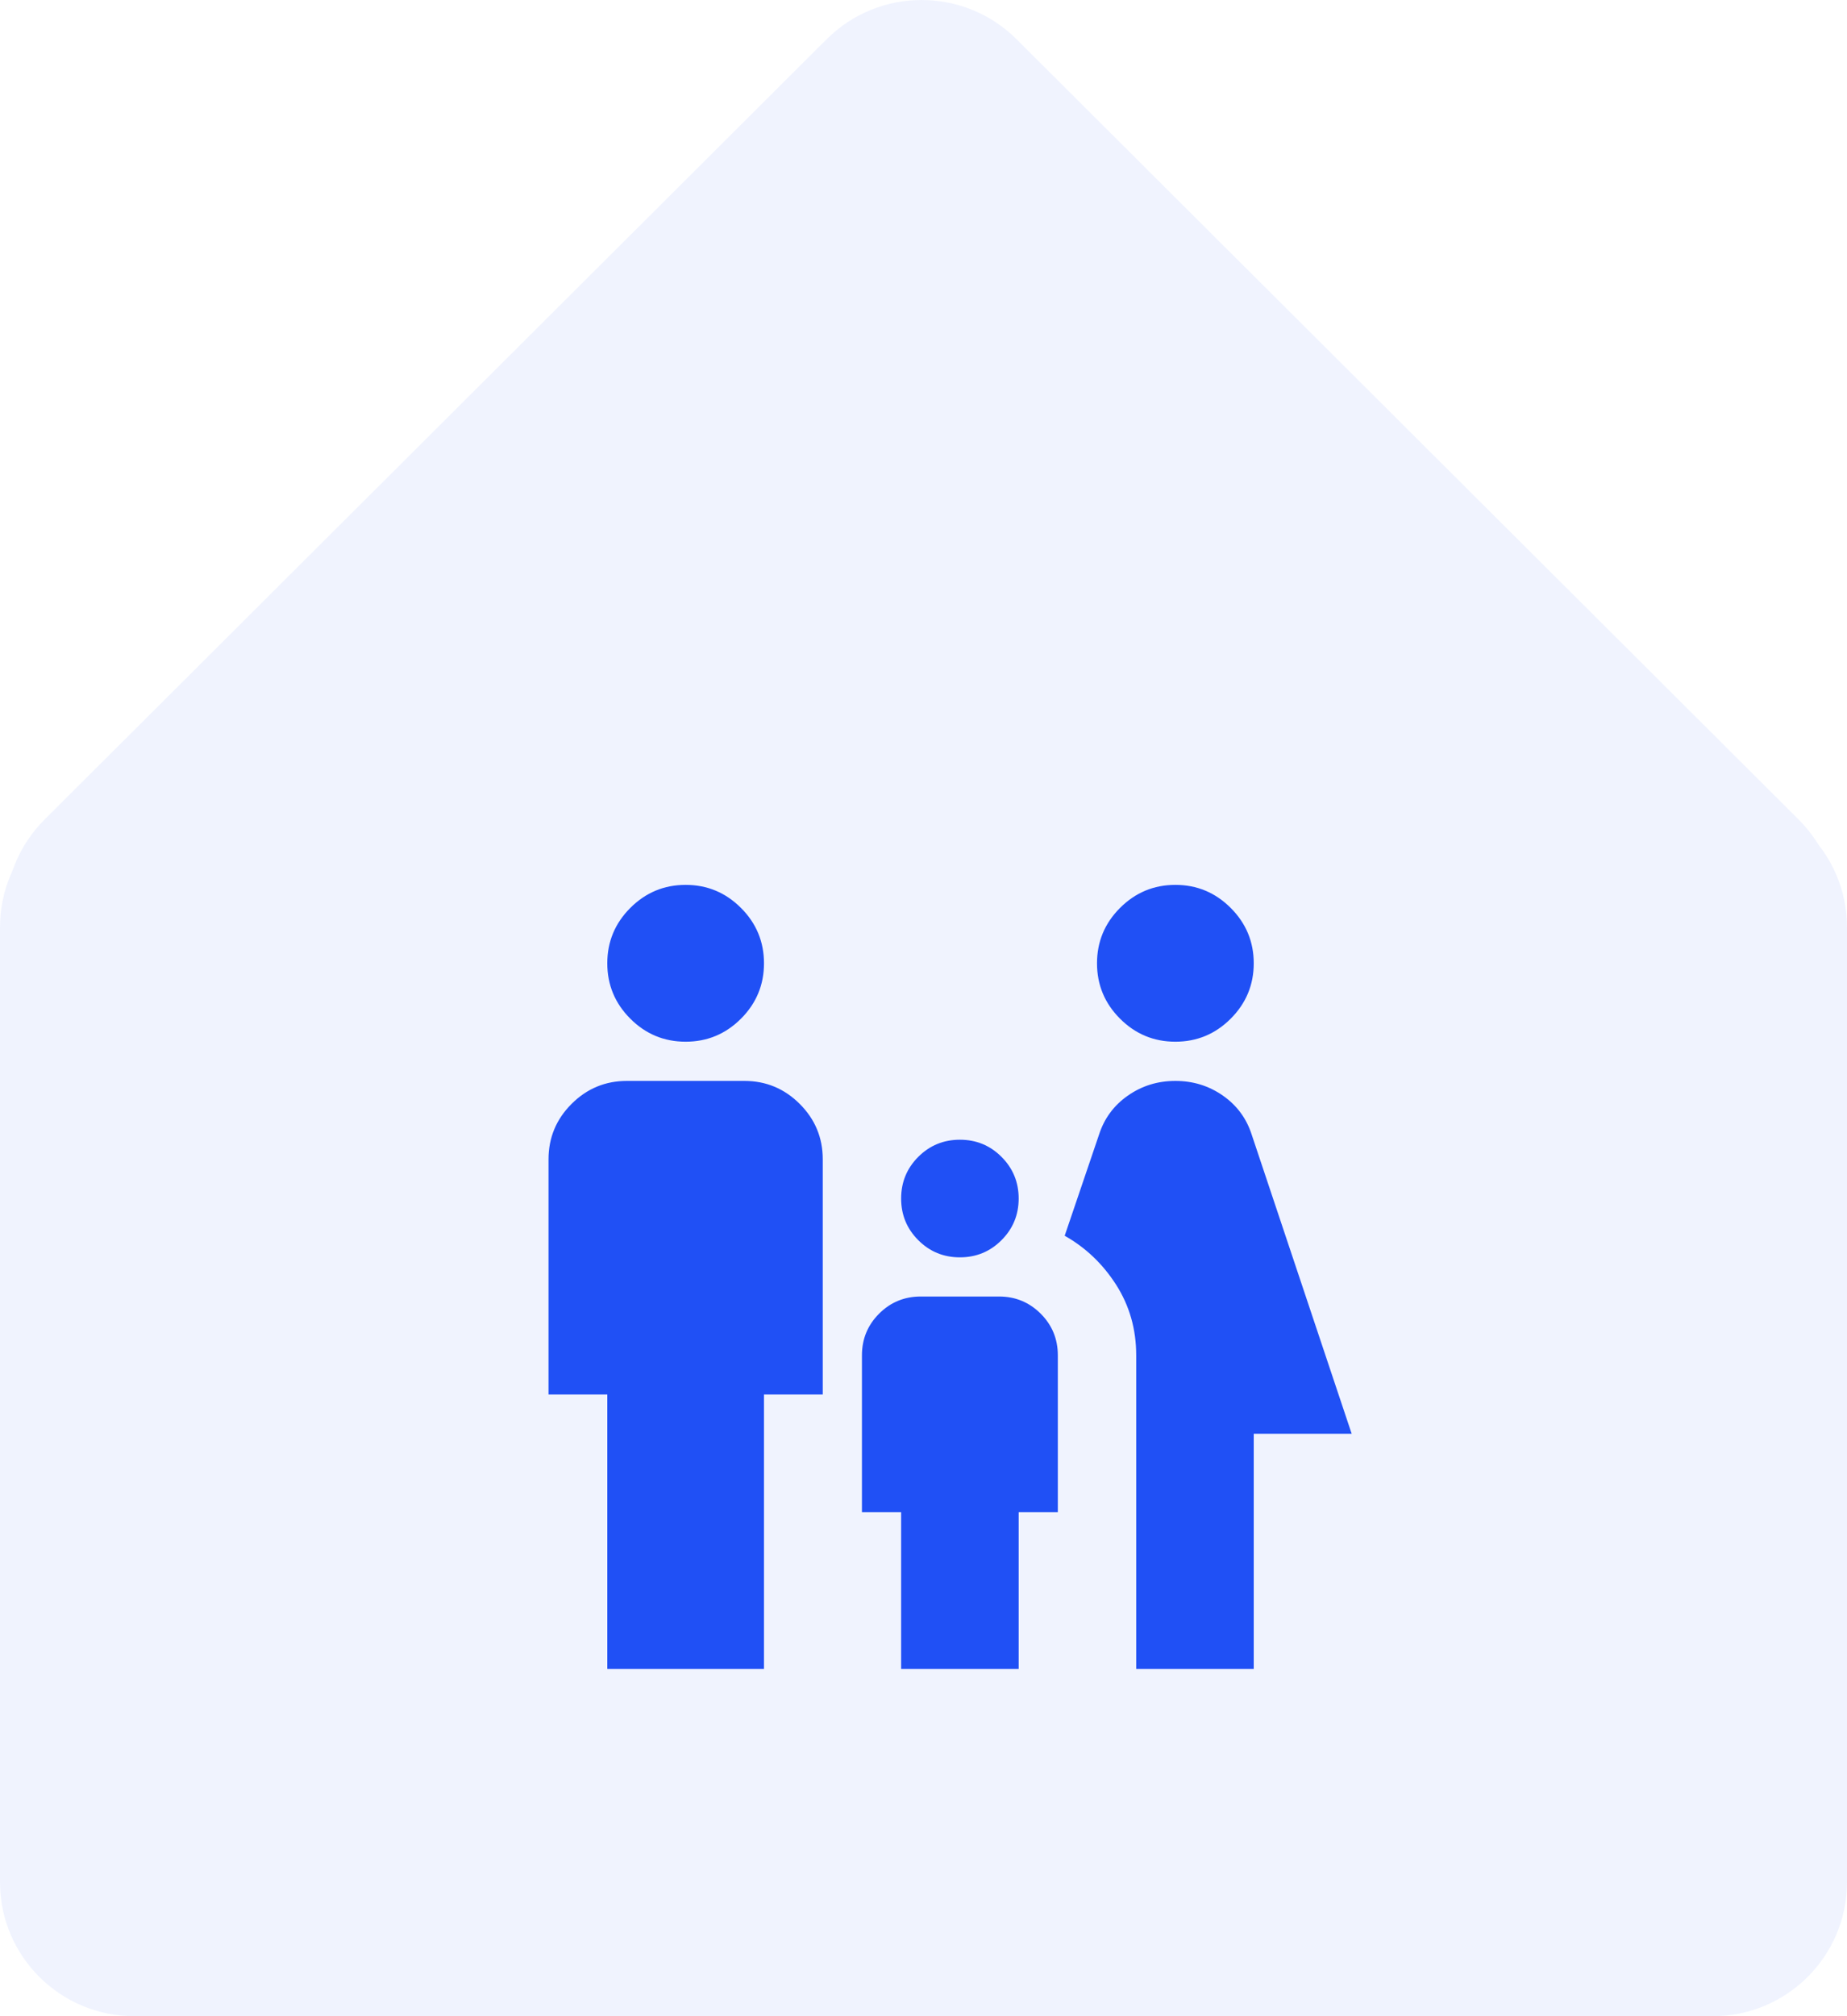
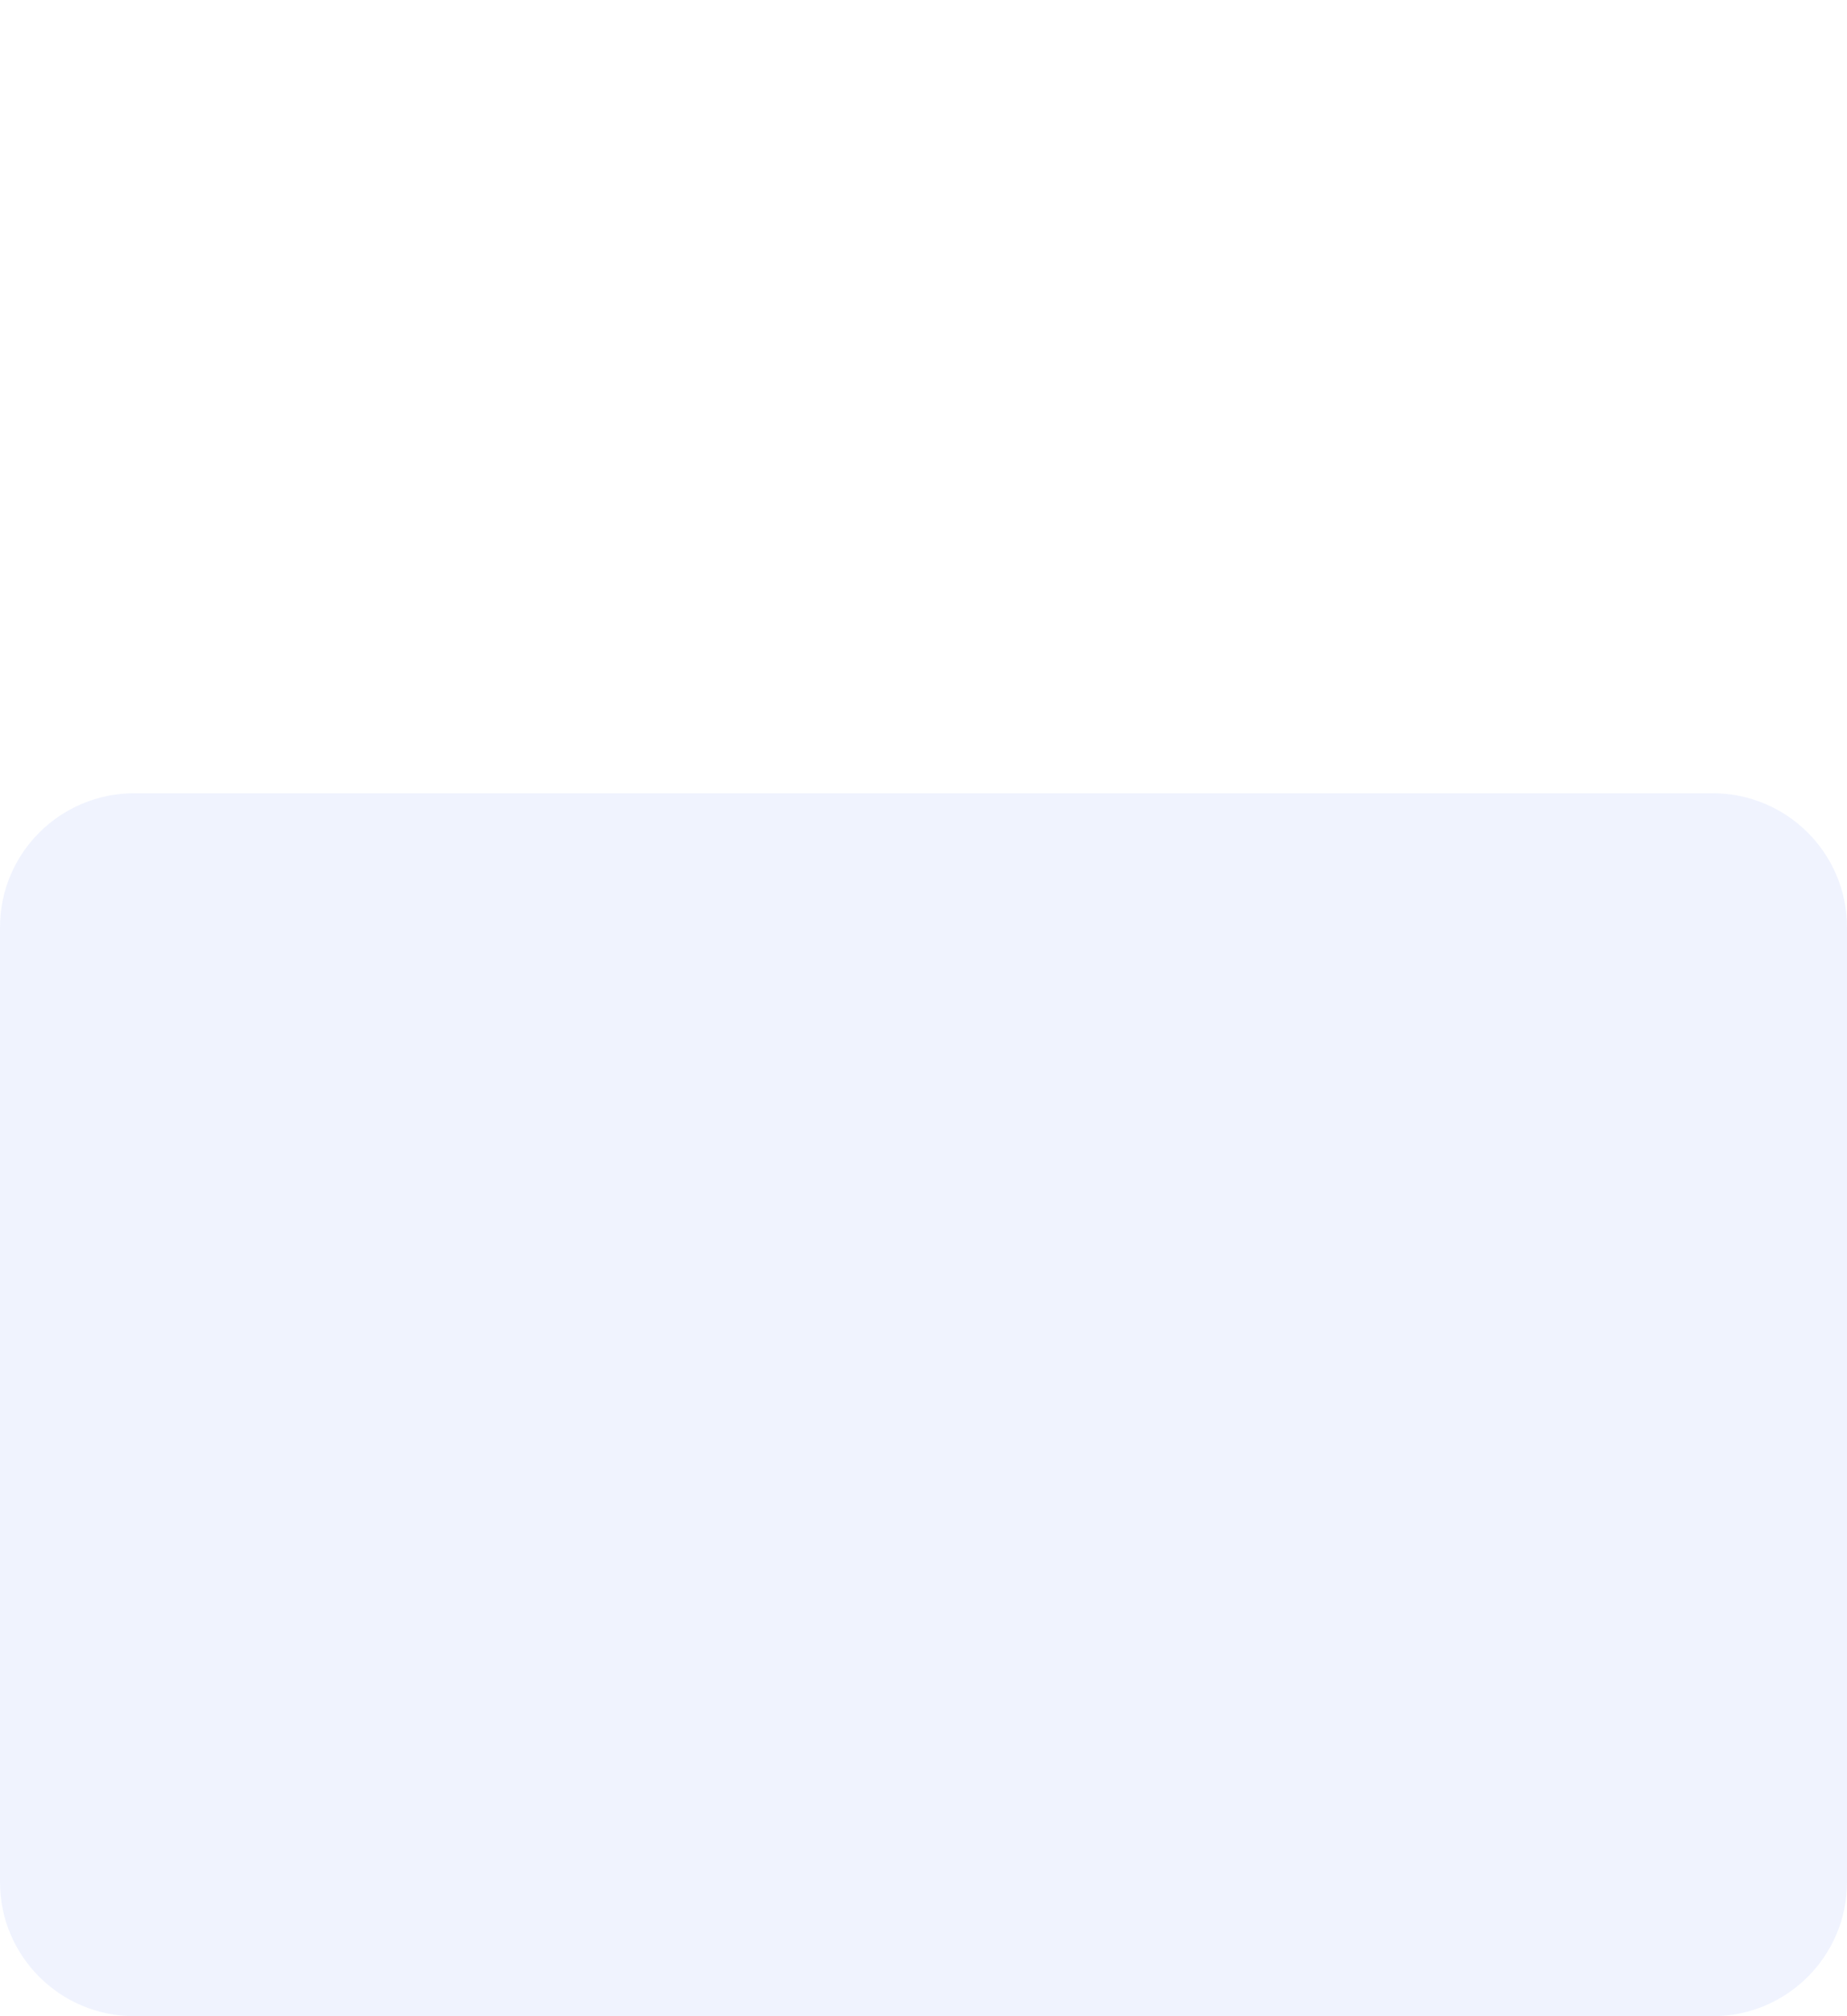
<svg xmlns="http://www.w3.org/2000/svg" width="55" height="60" viewBox="0 0 55 60" fill="none">
  <g opacity="0.07">
    <path d="M0 27.594C0 25.392 1.791 23.606 4 23.606H51C53.209 23.606 55 25.392 55 27.594V56.012C55 58.214 53.209 60 51 60H4C1.791 60 0 58.214 0 56.012V27.594Z" fill="#2050F5" />
-     <path d="M1.328 30.028C-0.234 28.471 -0.234 25.945 1.328 24.388L24.615 1.168C26.177 -0.389 28.71 -0.389 30.272 1.168L53.559 24.388C55.121 25.945 55.121 28.471 53.559 30.028L41.916 41.638L30.272 53.247C28.71 54.805 26.177 54.805 24.615 53.247L1.328 30.028Z" fill="#2050F5" />
  </g>
  <mask id="mask0_96_2249" style="mask-type:alpha" maskUnits="userSpaceOnUse" x="14" y="24" width="28" height="28">
-     <rect x="14" y="24" width="28" height="28" fill="#D9D9D9" />
-   </mask>
+     </mask>
  <g mask="url(#mask0_96_2249)">
-     <path d="M35 31C34.358 31 33.809 30.772 33.352 30.315C32.895 29.858 32.667 29.308 32.667 28.667C32.667 28.025 32.895 27.476 33.352 27.019C33.809 26.562 34.358 26.333 35 26.333C35.642 26.333 36.191 26.562 36.648 27.019C37.105 27.476 37.334 28.025 37.334 28.667C37.334 29.308 37.105 29.858 36.648 30.315C36.191 30.772 35.642 31 35 31ZM33.834 49.667V40.333C33.834 39.556 33.634 38.856 33.236 38.233C32.837 37.611 32.327 37.125 31.704 36.775L32.725 33.771C32.881 33.285 33.167 32.896 33.586 32.604C34.004 32.312 34.475 32.167 35 32.167C35.525 32.167 35.997 32.312 36.415 32.604C36.833 32.896 37.12 33.285 37.275 33.771L40.25 42.667H37.334V49.667H33.834ZM28.584 37.417C28.097 37.417 27.684 37.247 27.344 36.906C27.004 36.566 26.834 36.153 26.834 35.667C26.834 35.181 27.004 34.767 27.344 34.427C27.684 34.087 28.097 33.917 28.584 33.917C29.07 33.917 29.483 34.087 29.823 34.427C30.163 34.767 30.334 35.181 30.334 35.667C30.334 36.153 30.163 36.566 29.823 36.906C29.483 37.247 29.07 37.417 28.584 37.417ZM20.417 31C19.775 31 19.226 30.772 18.769 30.315C18.312 29.858 18.084 29.308 18.084 28.667C18.084 28.025 18.312 27.476 18.769 27.019C19.226 26.562 19.775 26.333 20.417 26.333C21.058 26.333 21.608 26.562 22.065 27.019C22.522 27.476 22.75 28.025 22.75 28.667C22.75 29.308 22.522 29.858 22.065 30.315C21.608 30.772 21.058 31 20.417 31ZM18.084 49.667V41.5H16.334V34.5C16.334 33.858 16.562 33.309 17.019 32.852C17.476 32.395 18.025 32.167 18.667 32.167H22.167C22.808 32.167 23.358 32.395 23.815 32.852C24.272 33.309 24.5 33.858 24.5 34.5V41.5H22.75V49.667H18.084ZM26.834 49.667V45H25.667V40.333C25.667 39.847 25.837 39.434 26.177 39.094C26.517 38.754 26.931 38.583 27.417 38.583H29.75C30.236 38.583 30.649 38.754 30.99 39.094C31.33 39.434 31.5 39.847 31.5 40.333V45H30.334V49.667H26.834Z" fill="#2050F5" />
-   </g>
+     </g>
</svg>